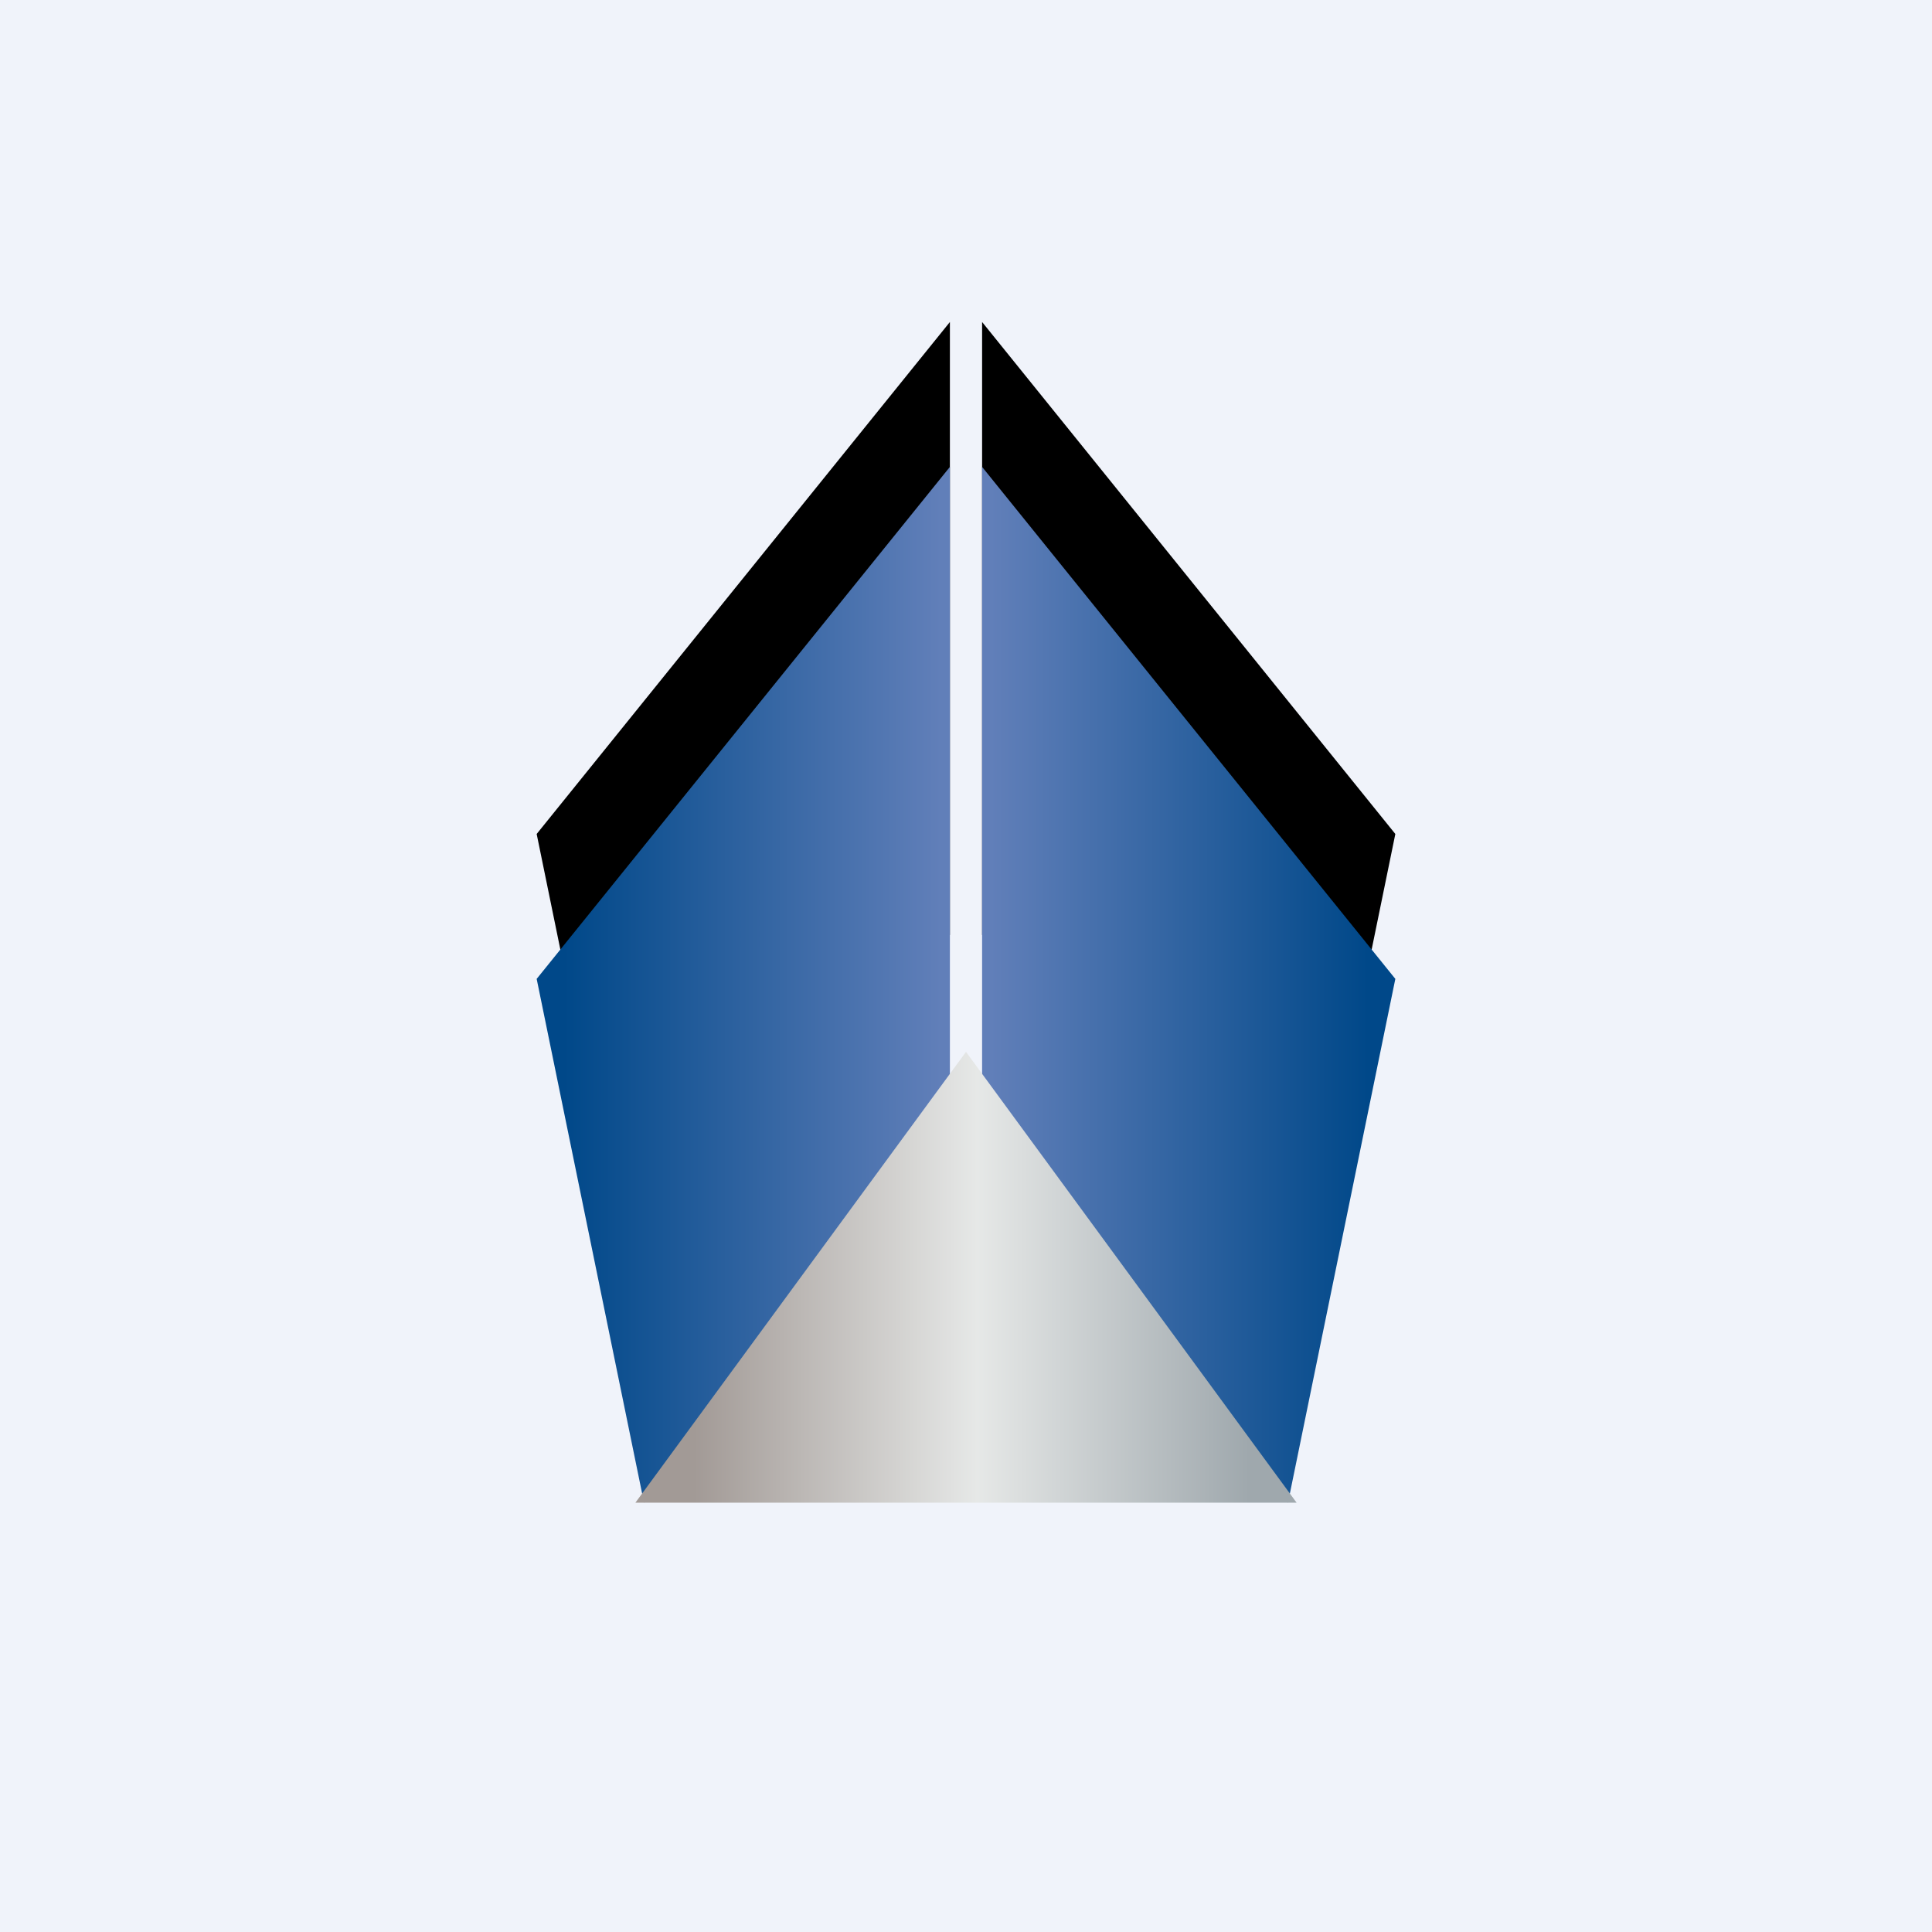
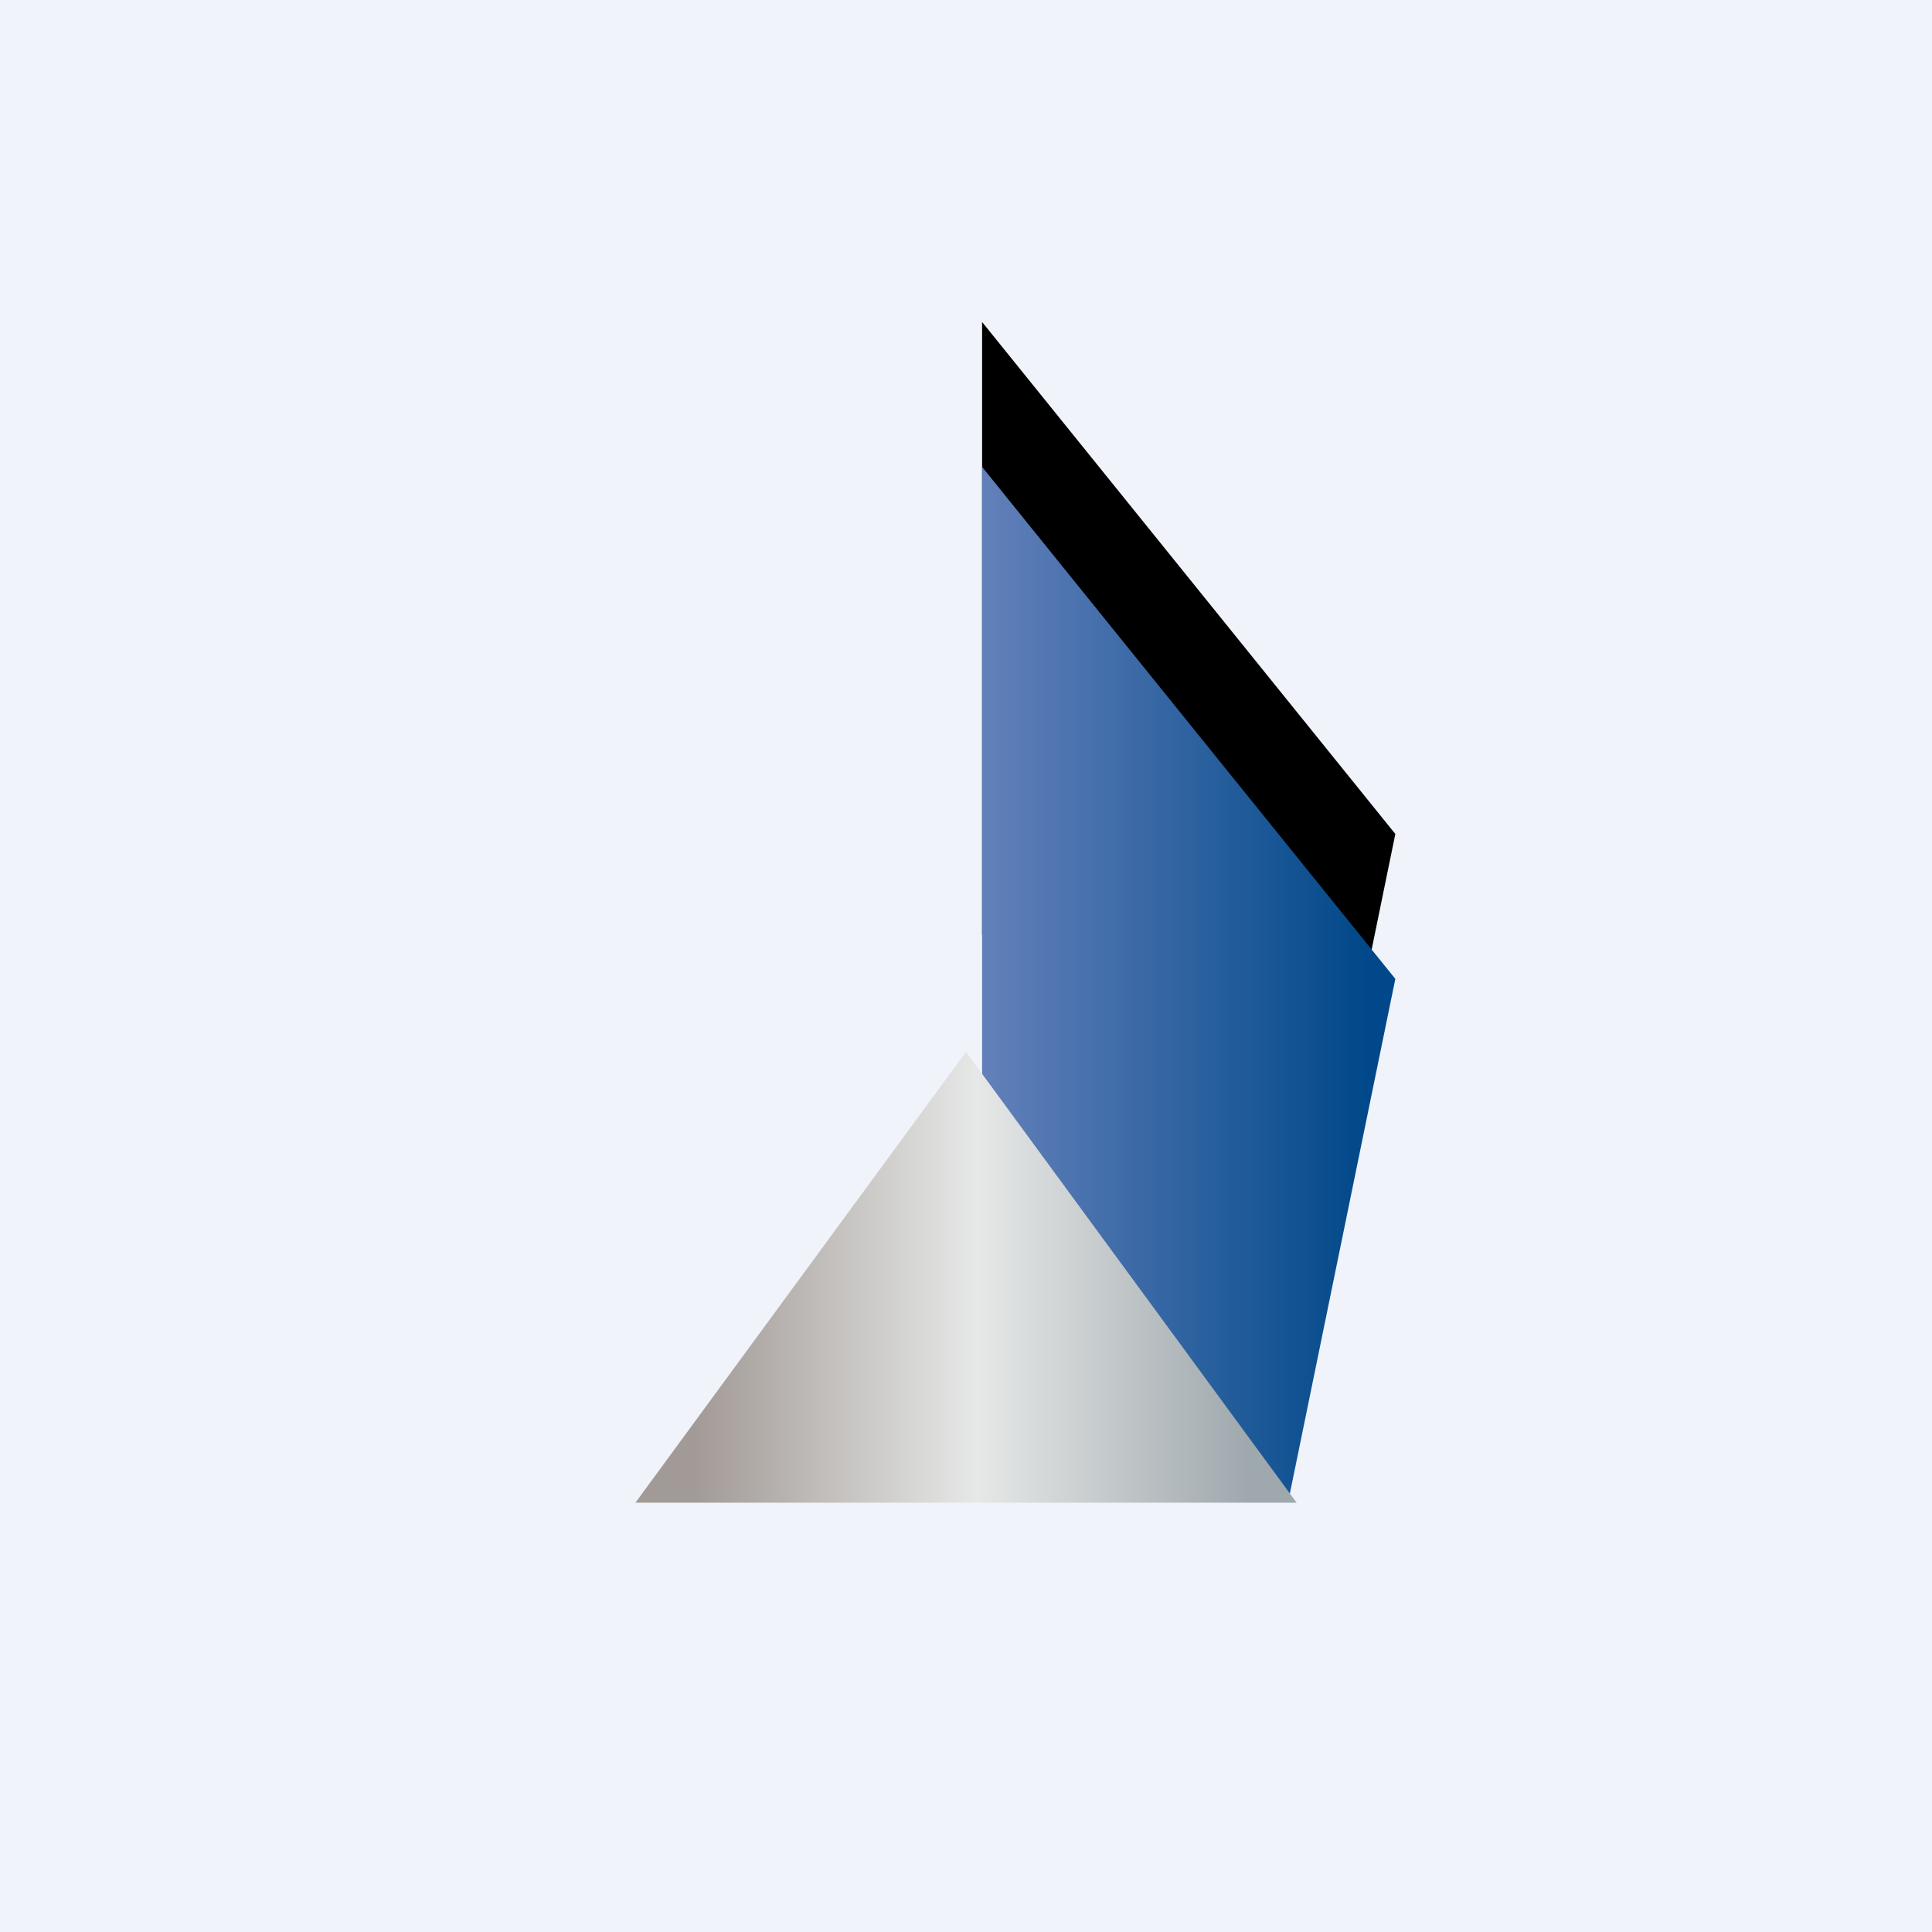
<svg xmlns="http://www.w3.org/2000/svg" width="18" height="18" viewBox="0 0 18 18">
  <path fill="#F0F3FA" d="M0 0h18v18H0z" />
-   <path d="M8.85 8.7V3L5 7.77l1 4.88 2.85-3.94Z" />
-   <path d="M8.85 10.23V4.35L5 9.12 6 14l2.85-3.77Z" fill="url(#a3amhkrnk)" />
  <path d="M9.15 8.7V3L13 7.77l-1 4.88-2.85-3.94Z" />
-   <path d="M9.15 10.18V4.35L13 9.12 12 14l-2.85-3.82Z" fill="url(#b3amhkrnk)" />
+   <path d="M9.15 10.18V4.35L13 9.12 12 14Z" fill="url(#b3amhkrnk)" />
  <path d="M12.08 14H5.92L9 9.8l3.08 4.2Z" fill="url(#c3amhkrnk)" />
  <defs>
    <linearGradient id="a3amhkrnk" x1="5.25" y1="10.6" x2="8.77" y2="10.6" gradientUnits="userSpaceOnUse">
      <stop stop-color="#004889" />
      <stop offset="1" stop-color="#617FB9" />
    </linearGradient>
    <linearGradient id="b3amhkrnk" x1="12.75" y1="10.6" x2="9.23" y2="10.6" gradientUnits="userSpaceOnUse">
      <stop stop-color="#004889" />
      <stop offset="1" stop-color="#617FB9" />
    </linearGradient>
    <linearGradient id="c3amhkrnk" x1="6.47" y1="13.83" x2="11.64" y2="13.83" gradientUnits="userSpaceOnUse">
      <stop stop-color="#A29A96" />
      <stop offset=".51" stop-color="#E6E8E7" />
      <stop offset="1" stop-color="#9FA8AD" />
    </linearGradient>
  </defs>
</svg>